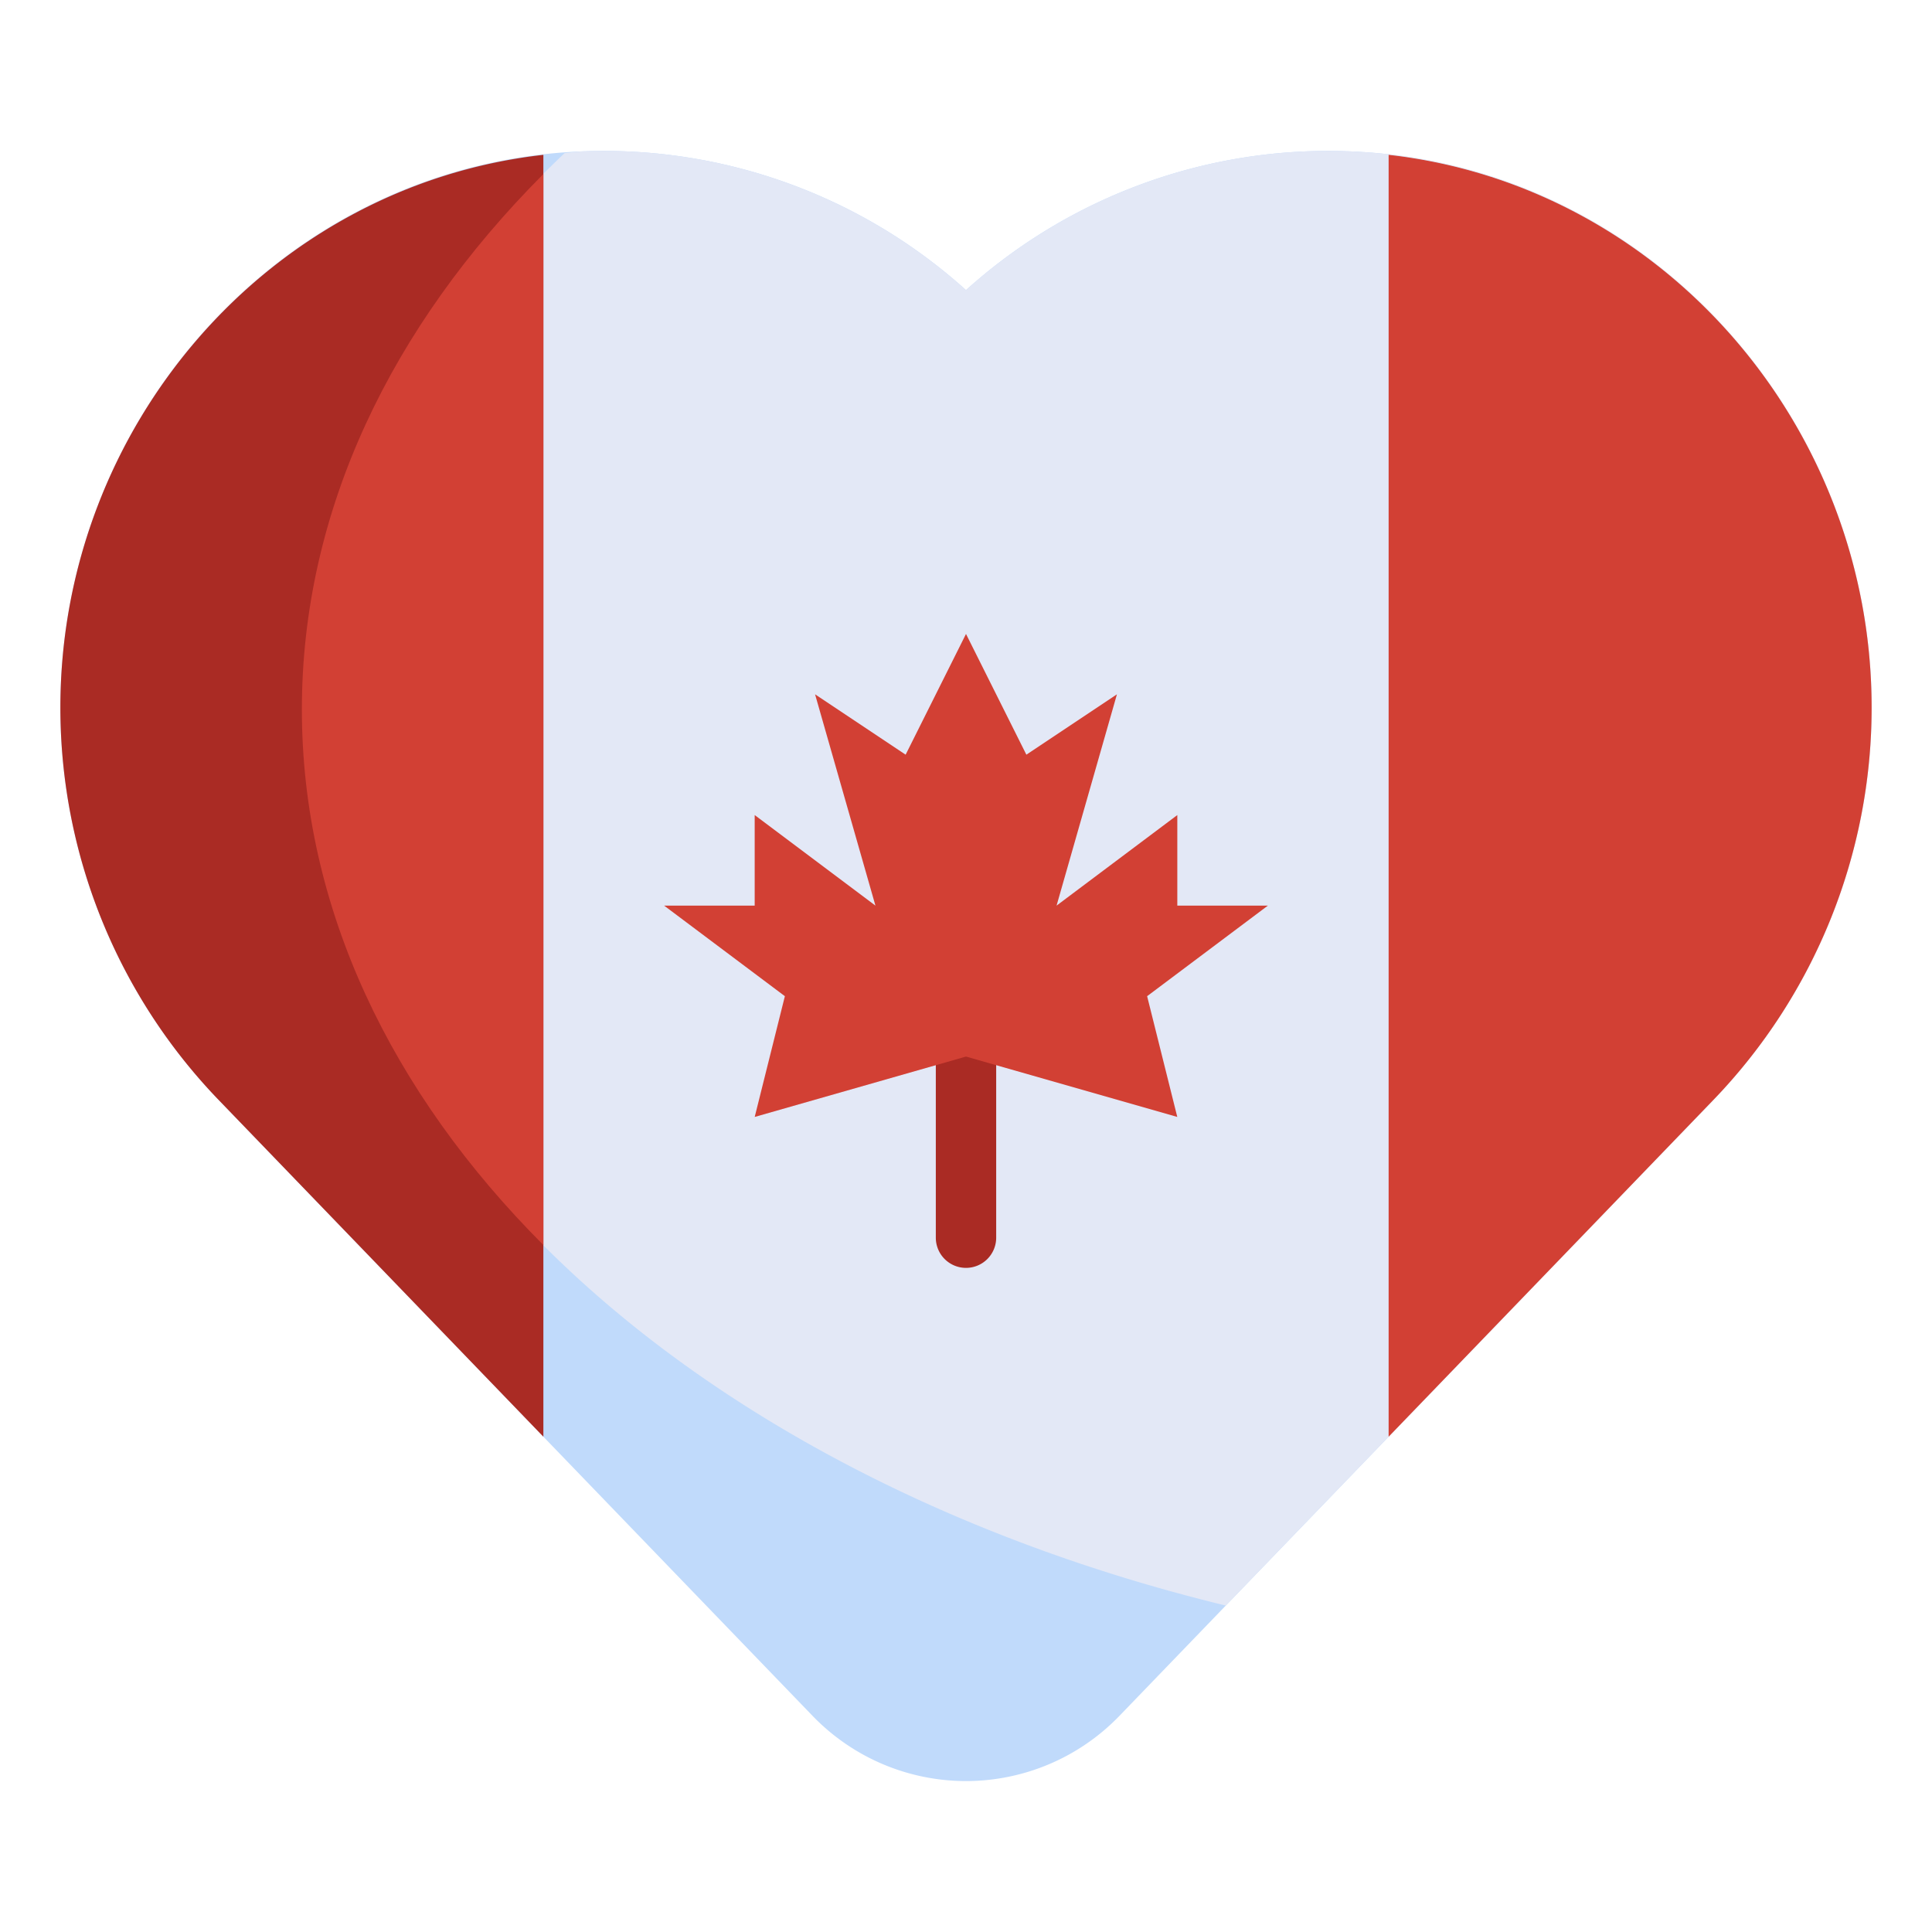
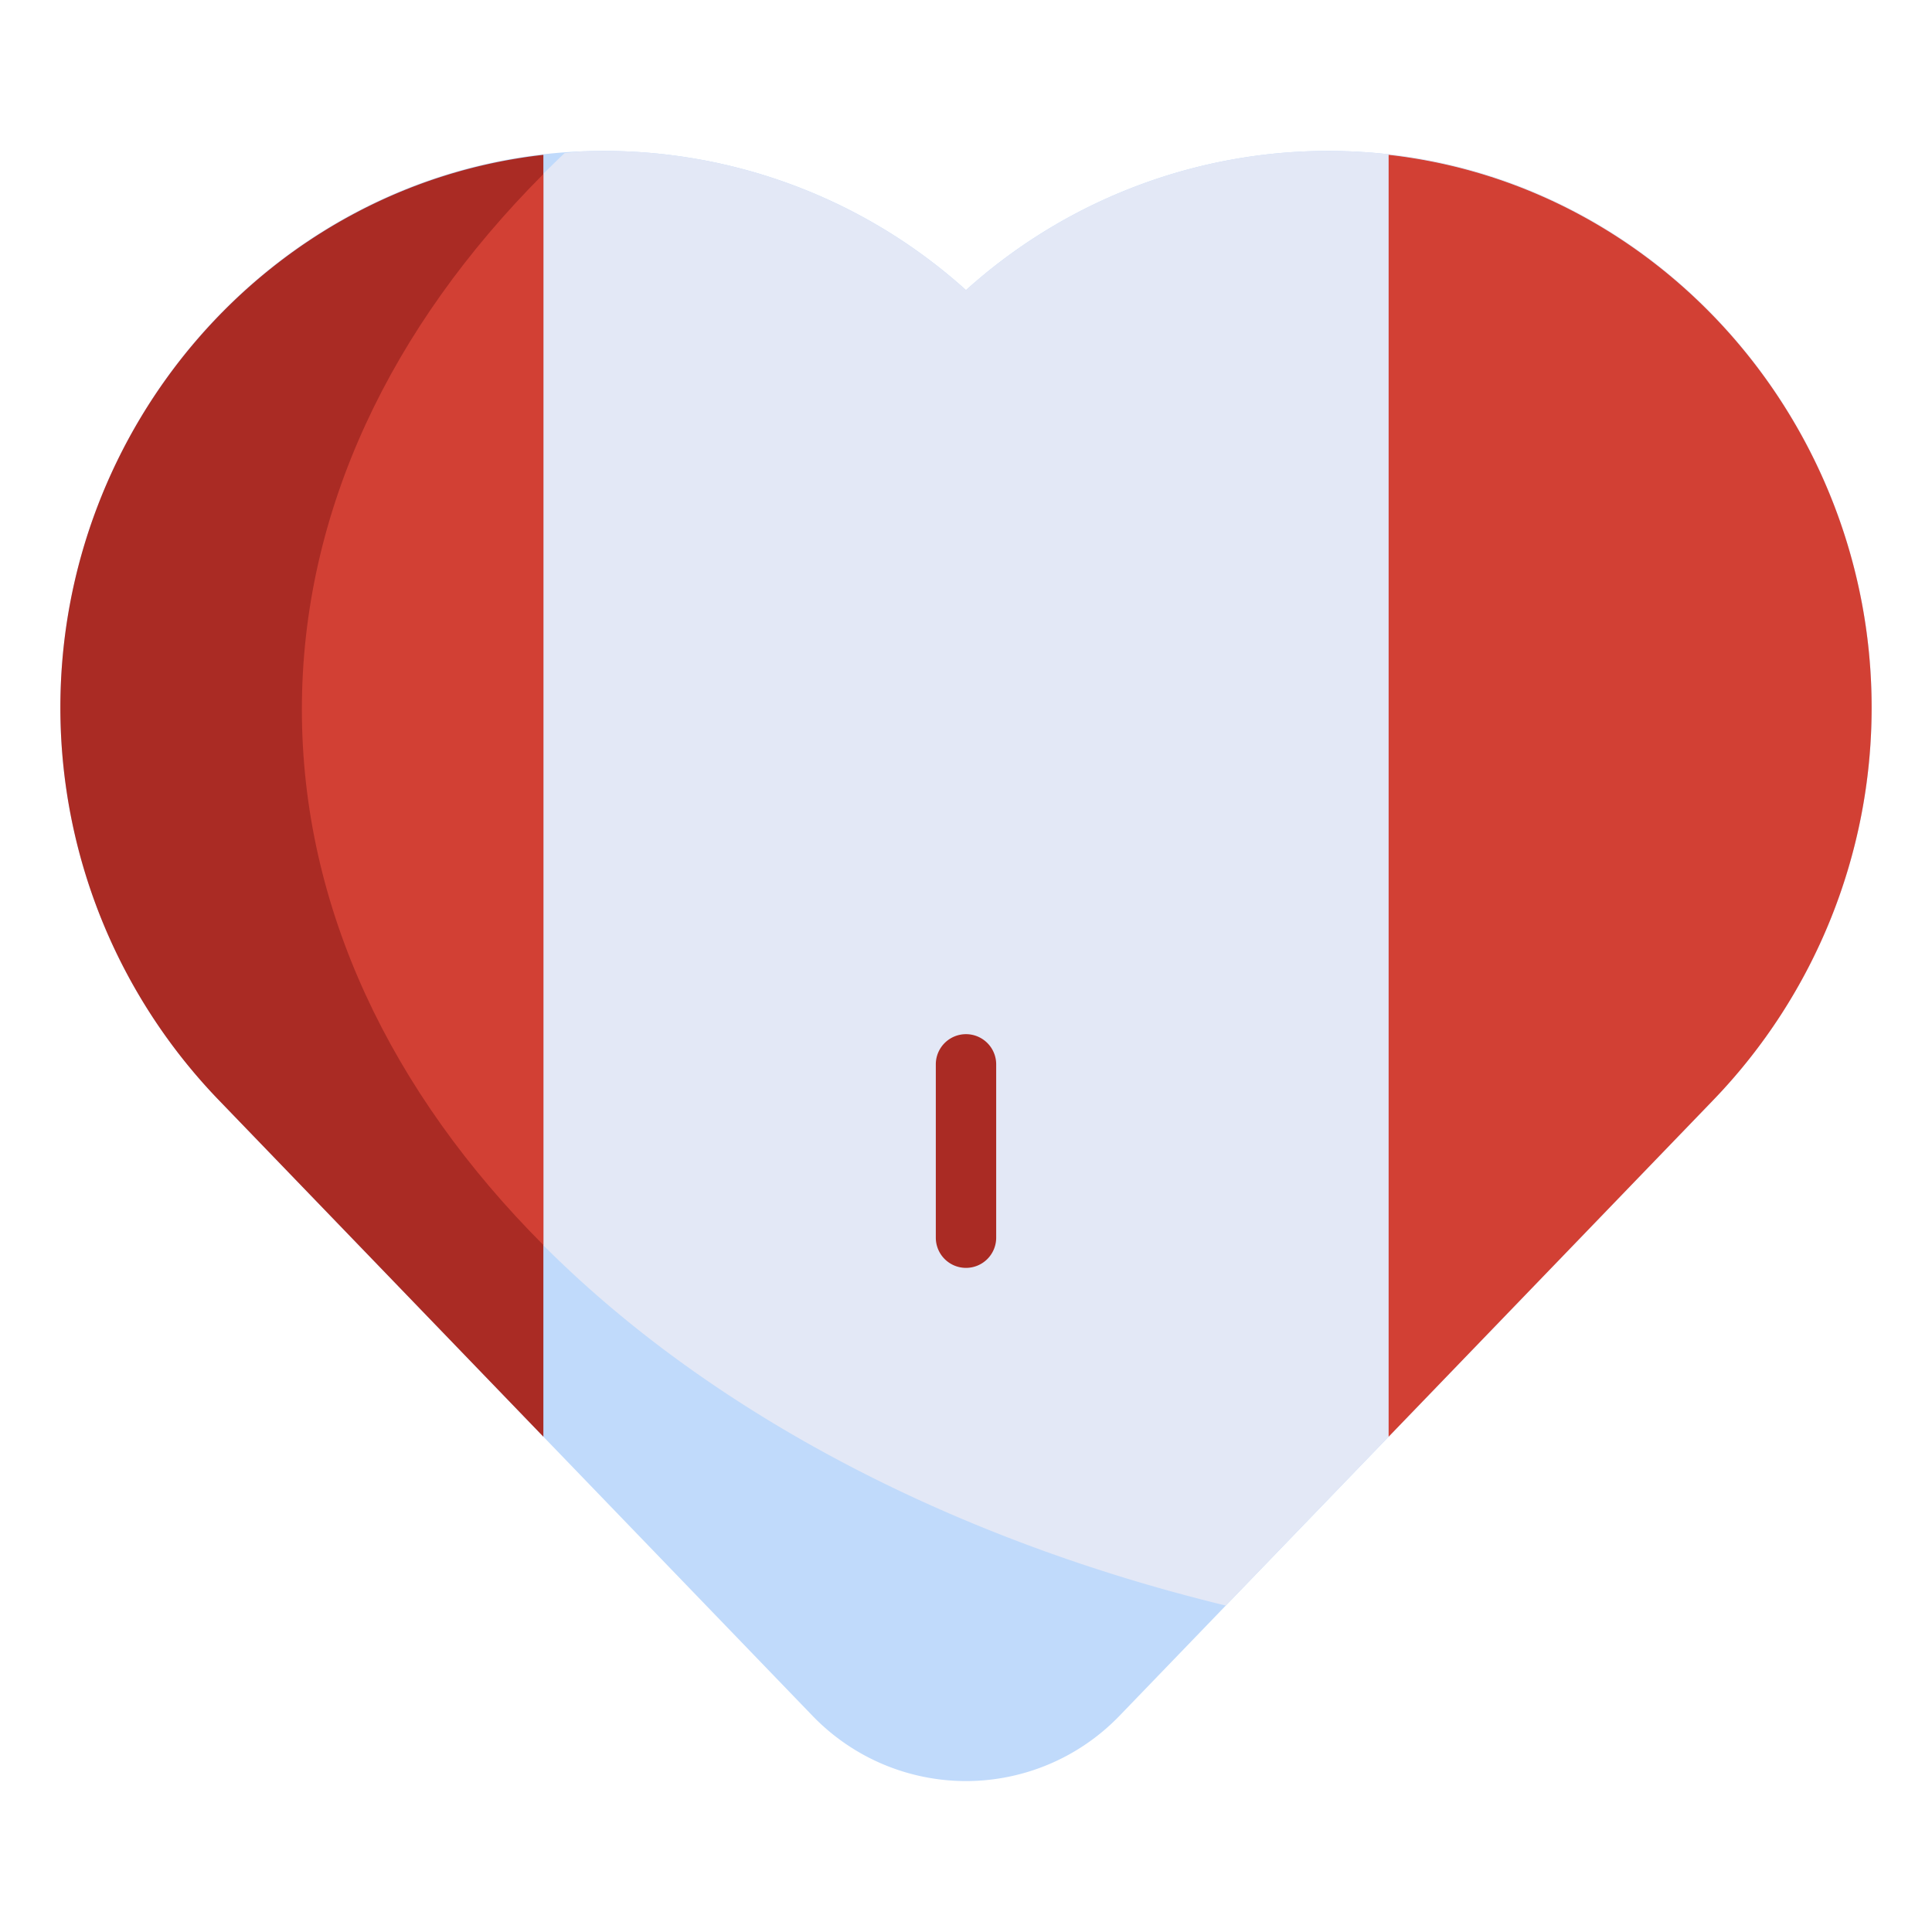
<svg xmlns="http://www.w3.org/2000/svg" height="512" viewBox="0 0 512 512" width="512">
  <g id="Layer_16" data-name="Layer 16">
    <path d="m496 187.52c0-78.047-60.642-144.566-138.637-147.42a143.282 143.282 0 0 0 -101.363 36.784 143.278 143.278 0 0 0 -101.363-36.784c-77.995 2.854-138.637 69.373-138.637 147.42a149.849 149.849 0 0 0 41.981 104.016l157.36 163.188a56.482 56.482 0 0 0 40.659 17.276 56.482 56.482 0 0 0 40.659-17.276l157.36-163.188a149.849 149.849 0 0 0 41.981-104.015z" fill="#c0dafb" />
    <path d="m357.363 40.1a143.282 143.282 0 0 0 -101.363 36.784 143.278 143.278 0 0 0 -101.363-36.784c-1.68.062-3.3.318-4.967.438-43.787 41.462-69.67 92.379-69.67 147.462 0 109.59 102.187 202.8 244.848 237.491l129.171-133.955a149.849 149.849 0 0 0 41.981-104.015c0-78.048-60.642-144.567-138.637-147.421z" fill="#e3e8f6" />
    <path d="m368 41.035v339.706l86.019-89.2a149.849 149.849 0 0 0 41.981-104.02c0-74.447-55.218-138.264-128-146.486z" fill="#d24034" />
    <path d="m144 41.035c-72.782 8.222-128 72.039-128 146.485a149.849 149.849 0 0 0 41.981 104.016l86.019 89.205z" fill="#aa2b24" />
    <path d="m256 336a8 8 0 0 1 -8-8v-45.934a8 8 0 0 1 16 0v45.934a8 8 0 0 1 -8 8z" fill="#aa2b24" />
    <g fill="#d24034">
      <path d="m144 46.125c-40.315 40.419-64 89.233-64 141.875 0 52.666 23.65 101.523 64 141.945z" />
-       <path d="m280 240 16-56-24 16-16-32-16 32-24-16 16 56-32-24v24h-24l32 24-7.994 32 55.994-16 55.993 16-7.993-32 32-24h-24v-24z" />
    </g>
  </g>
</svg>